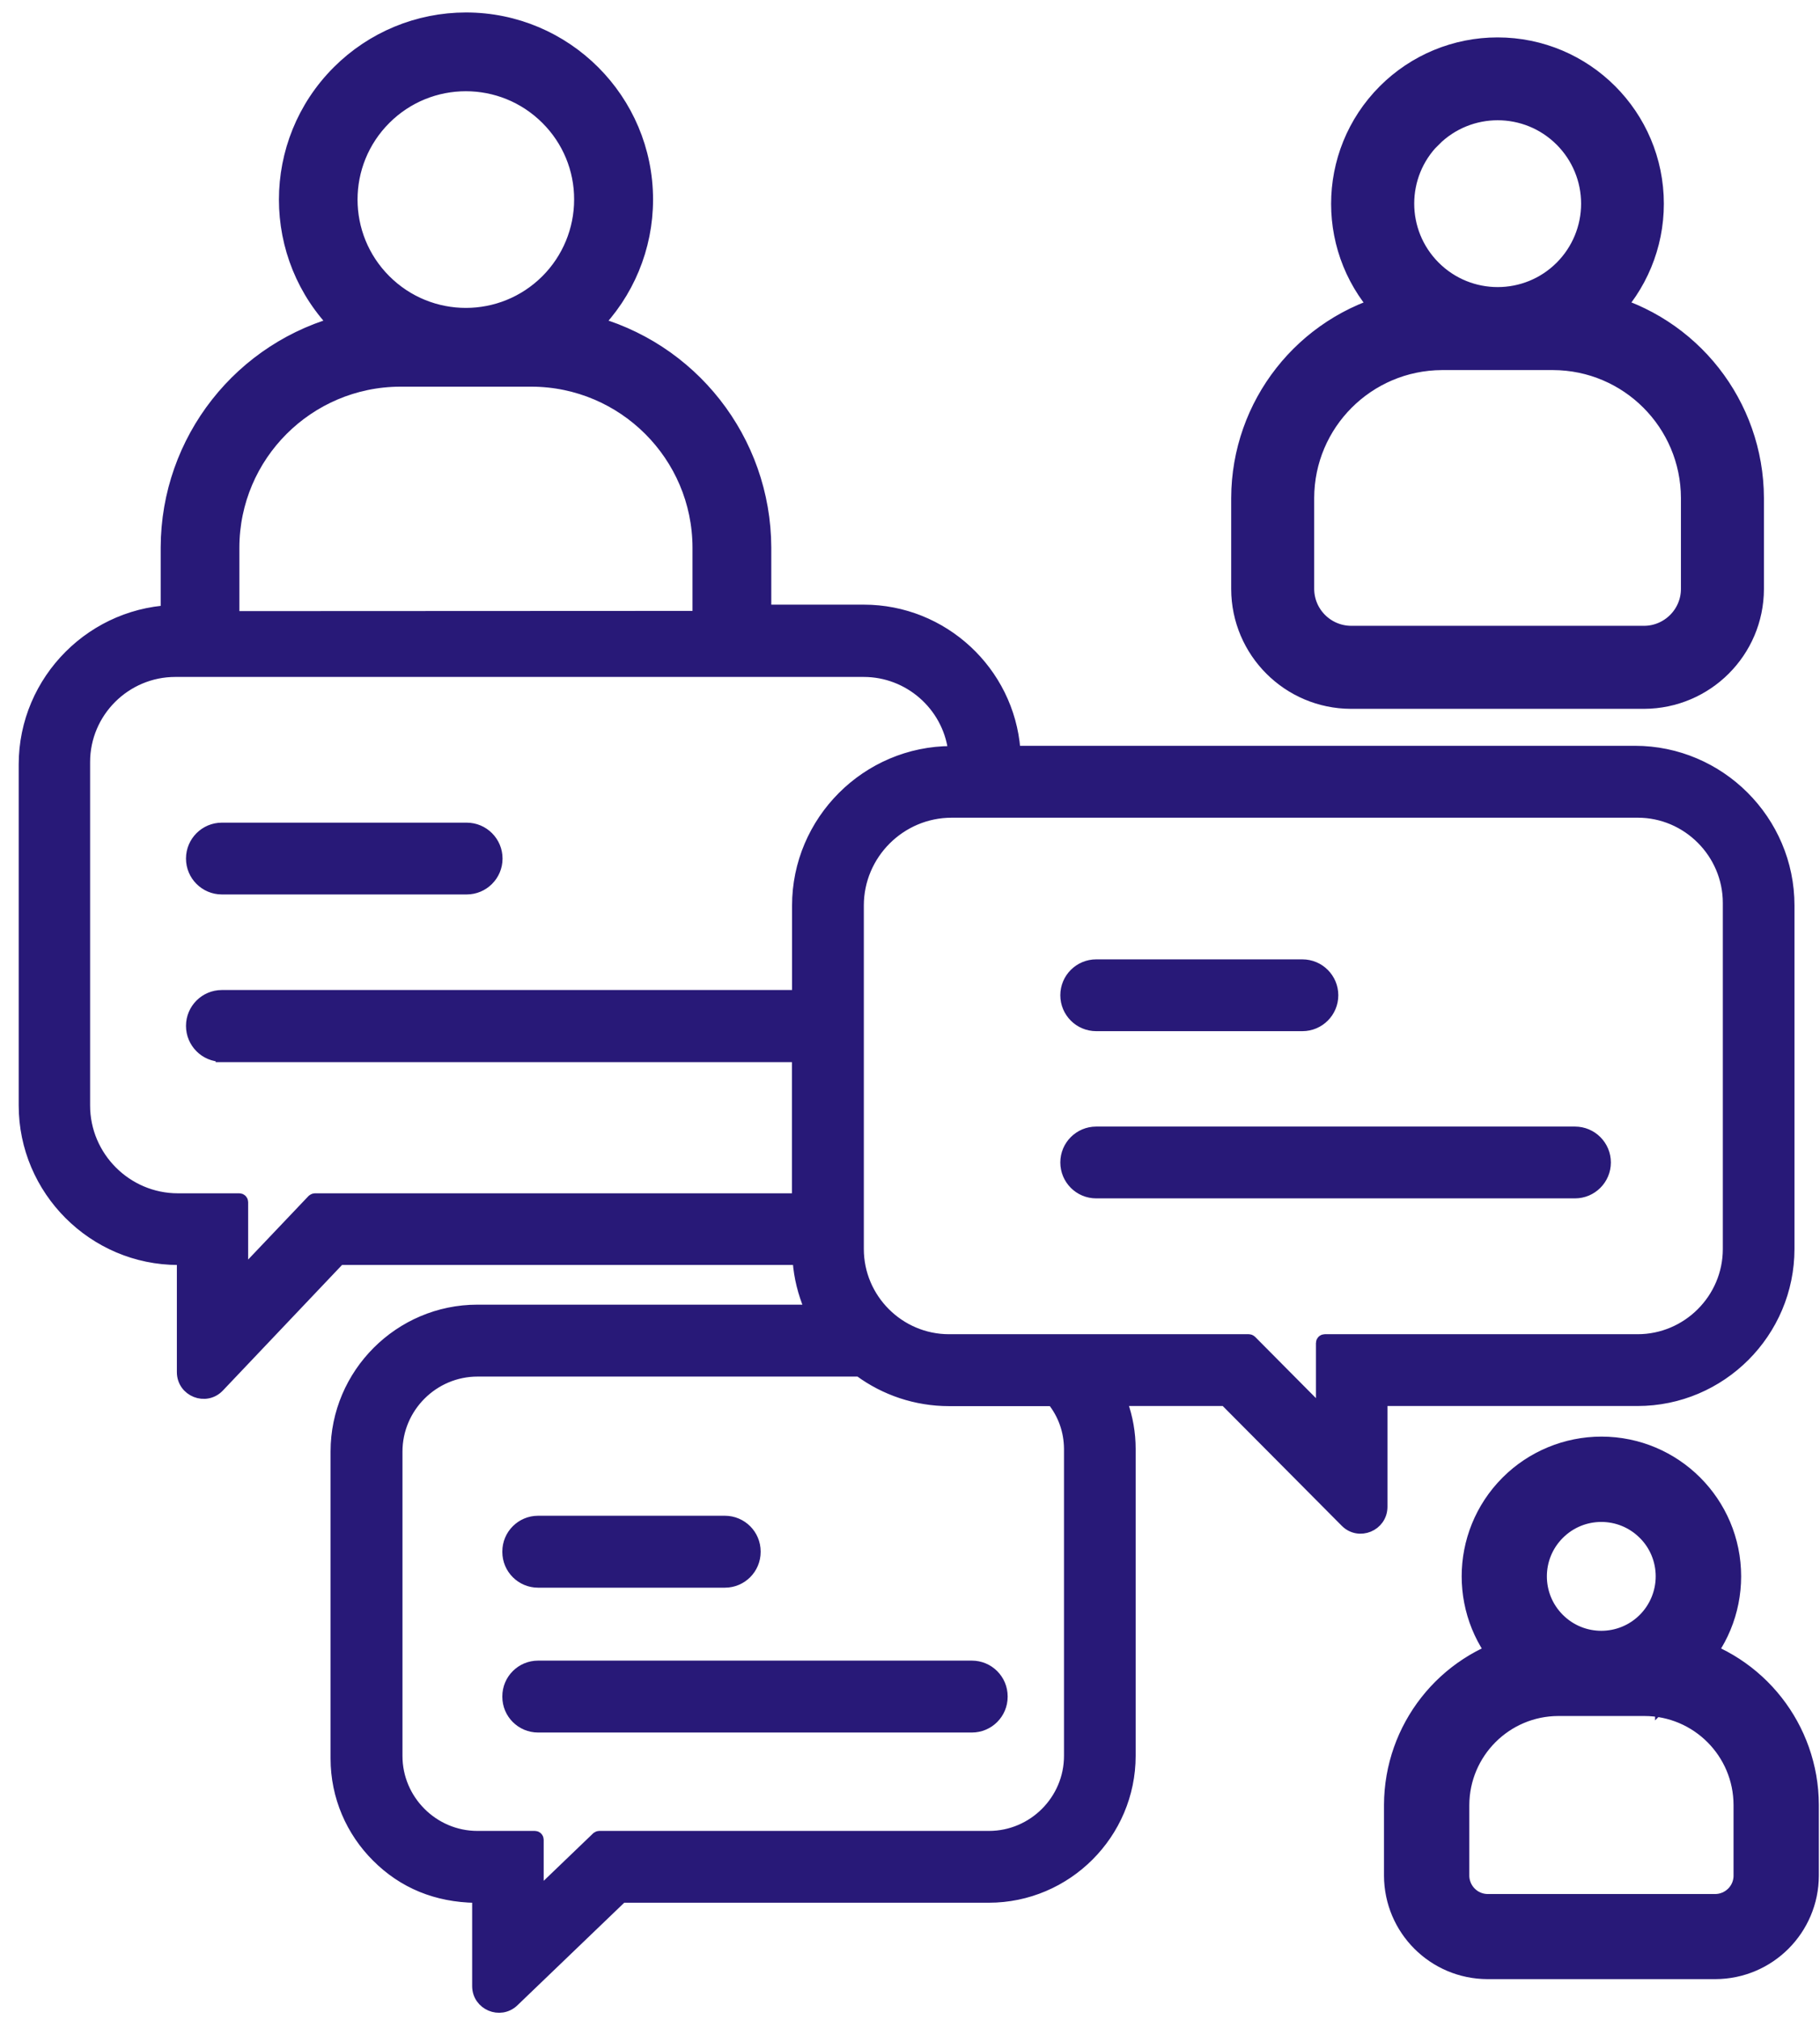
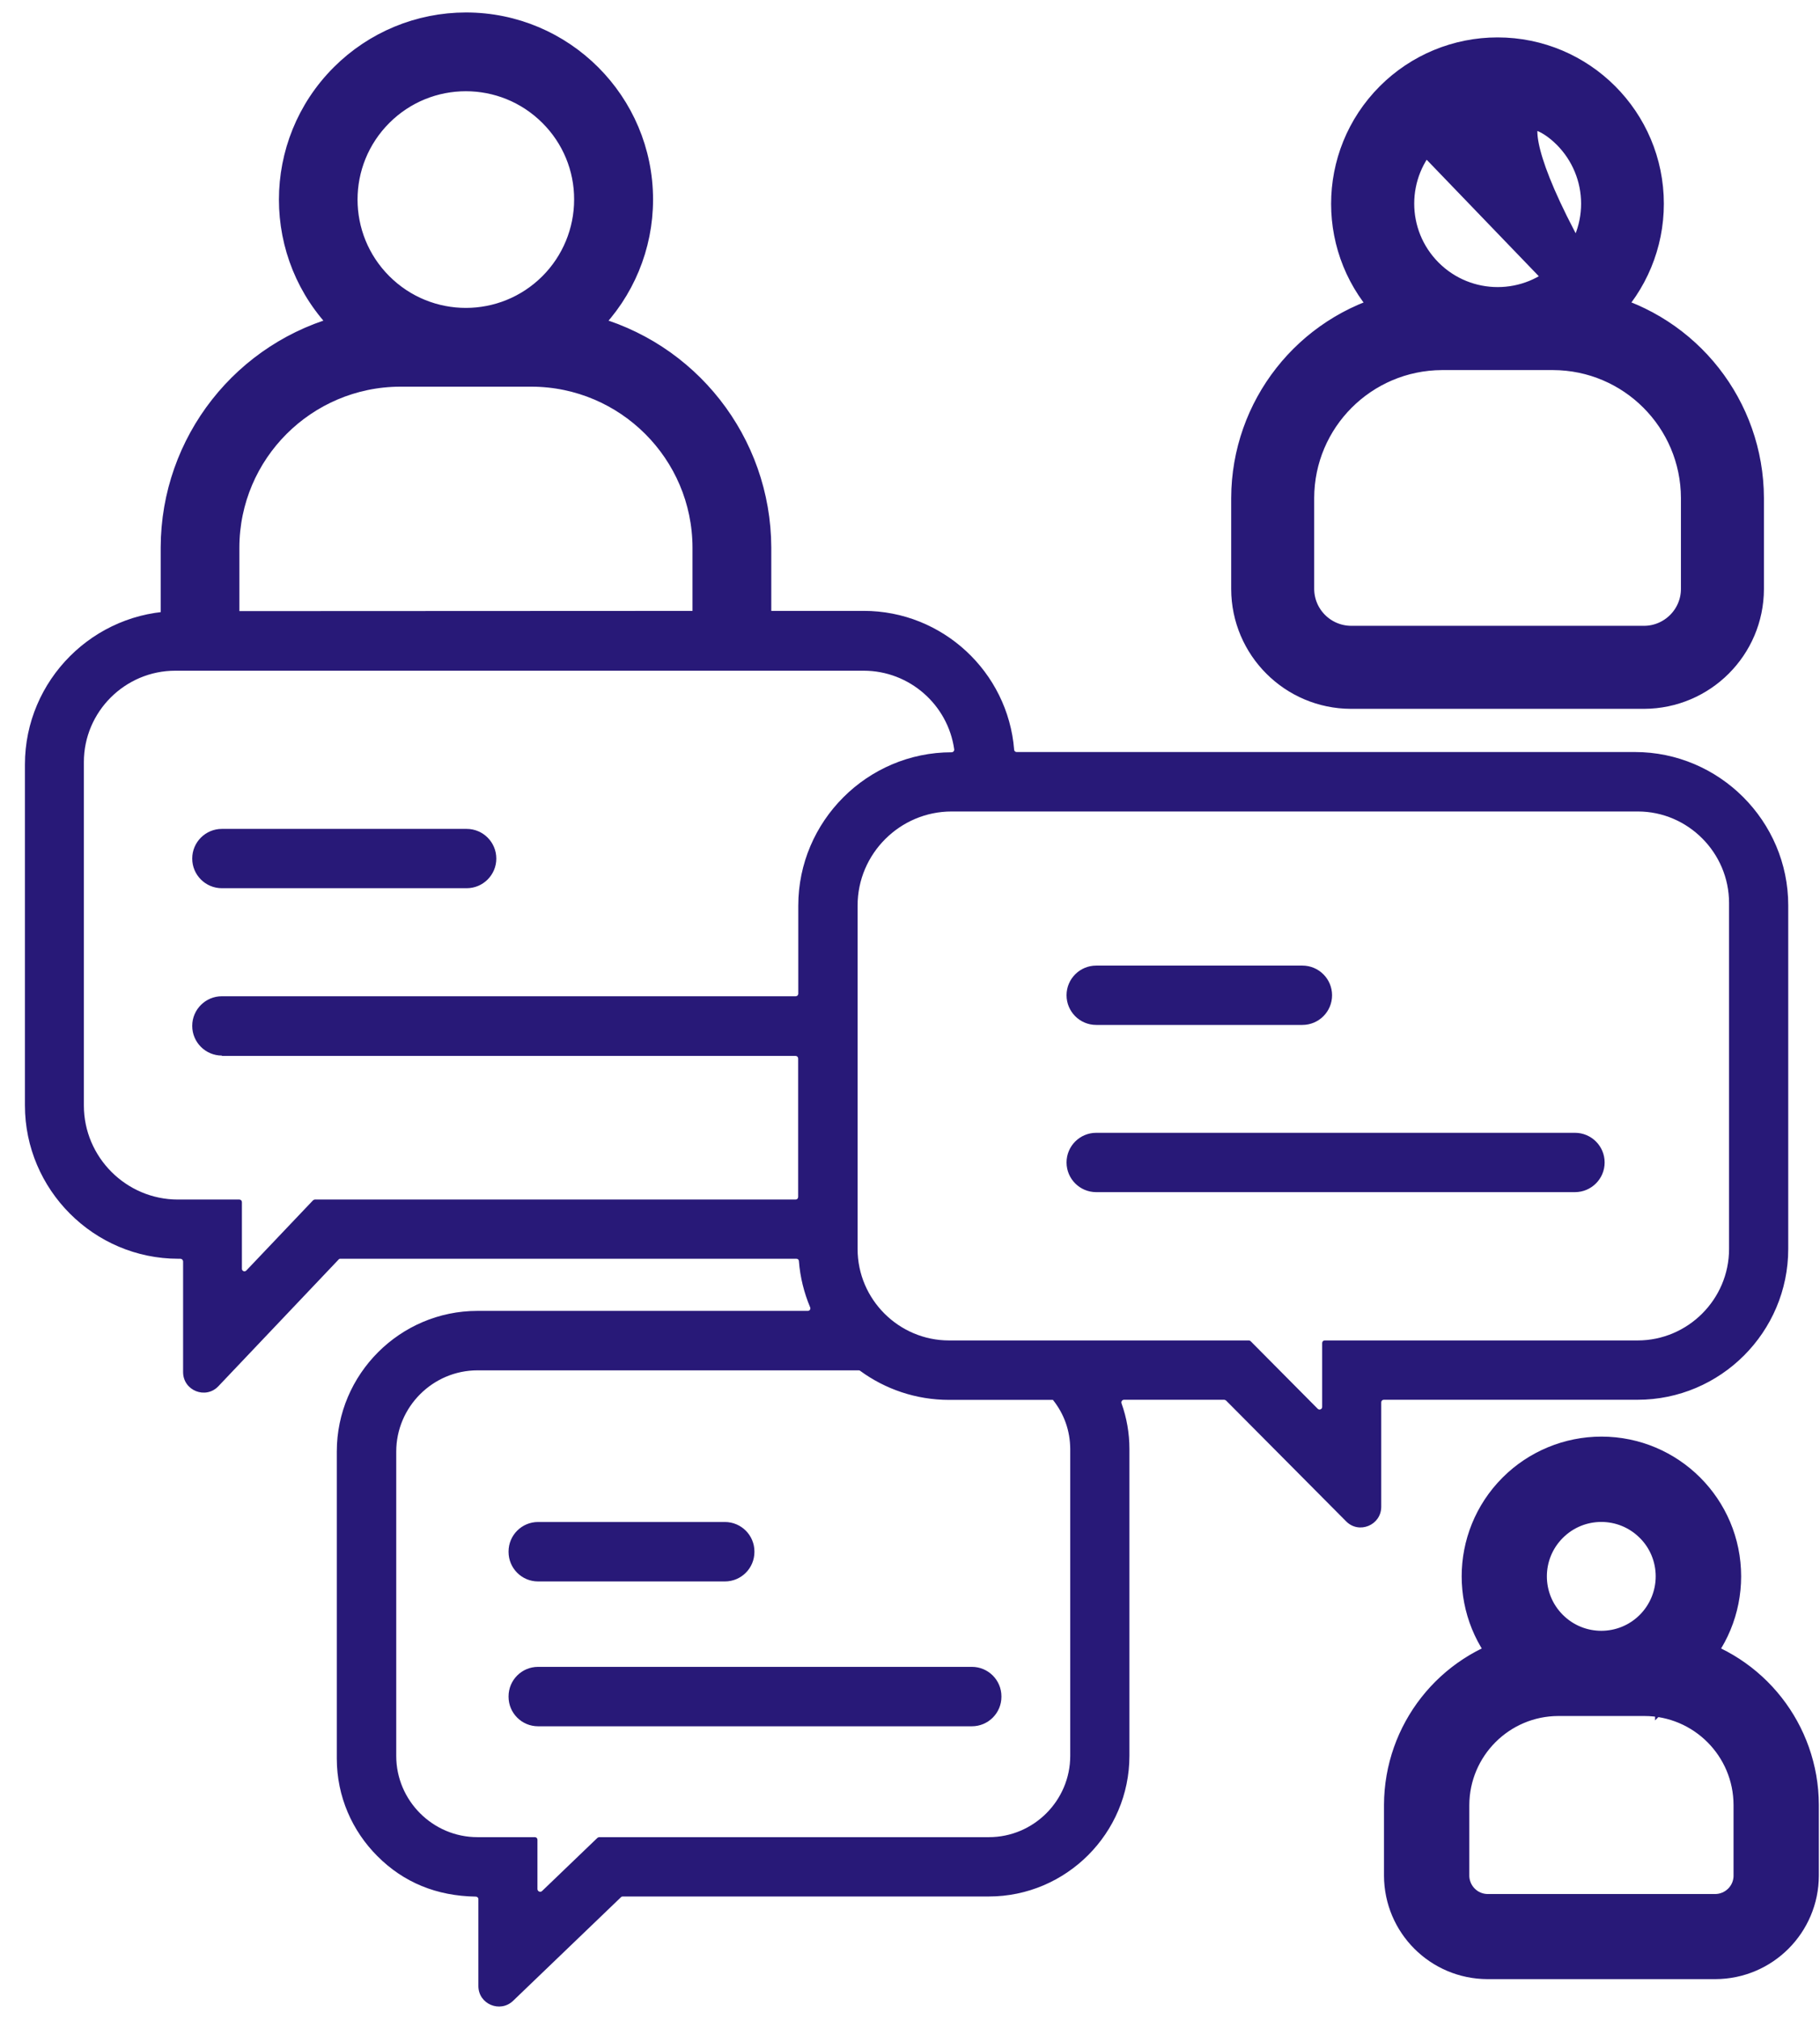
<svg xmlns="http://www.w3.org/2000/svg" width="73" height="81" viewBox="0 0 73 81" fill="none">
  <path d="M29.526 24.496H34.646C37.803 24.496 40.429 26.944 40.677 30.062C40.677 30.116 40.727 30.156 40.776 30.156H65.576C68.956 30.156 71.726 32.921 71.726 36.306V50.079C71.726 53.414 69.01 56.13 65.68 56.13H55.505C55.446 56.13 55.401 56.174 55.401 56.234V60.427C55.396 61.16 54.509 61.527 53.994 61.006L49.177 56.16C49.177 56.16 49.132 56.13 49.102 56.13H45.078C45.009 56.135 44.959 56.204 44.984 56.273C45.192 56.853 45.301 57.473 45.301 58.102V70.408C45.301 73.51 42.764 76.048 39.661 76.048H24.977C24.952 76.048 24.922 76.058 24.907 76.077L20.581 80.231C20.061 80.731 19.188 80.364 19.188 79.641V76.152C19.188 76.097 19.139 76.053 19.084 76.053C17.513 76.028 16.19 75.488 15.134 74.427C14.128 73.421 13.509 72.038 13.509 70.517V58.206C13.509 55.104 16.046 52.566 19.149 52.566H32.401C32.475 52.566 32.525 52.492 32.495 52.423C32.252 51.843 32.093 51.218 32.044 50.569C32.044 50.515 31.999 50.475 31.945 50.475C30.597 50.475 14.564 50.475 13.648 50.475C13.618 50.475 13.598 50.485 13.578 50.51L8.761 55.585C8.251 56.125 7.344 55.763 7.344 55.02V50.579C7.339 50.52 7.289 50.475 7.235 50.475H7.15C3.765 50.475 1 47.705 1 44.325V30.656C1 27.271 3.77 24.506 7.15 24.506H7.854M8.9 42.328C8.241 42.328 7.71 41.792 7.71 41.138C7.71 40.479 8.246 39.949 8.9 39.949H31.915C31.975 39.949 32.019 39.904 32.019 39.845V36.316C32.019 32.931 34.789 30.166 38.169 30.166C38.234 30.166 38.283 30.106 38.273 30.047C38.021 28.263 36.48 26.895 34.641 26.895H7.031C5.014 26.895 3.364 28.54 3.364 30.557V44.33C3.364 46.401 5.059 48.101 7.135 48.101H9.599C9.658 48.101 9.703 48.146 9.703 48.205V50.877C9.703 50.971 9.817 51.015 9.881 50.946L12.552 48.136C12.552 48.136 12.597 48.101 12.627 48.101H31.91C31.97 48.101 32.014 48.057 32.014 47.997V42.447C32.014 42.387 31.97 42.342 31.91 42.342H8.9V42.328ZM8.9 35.617C8.241 35.617 7.71 35.082 7.71 34.428C7.71 33.769 8.246 33.238 8.9 33.238H18.717C19.377 33.238 19.907 33.774 19.907 34.428C19.907 35.087 19.372 35.617 18.717 35.617H8.9ZM43.968 47.804C43.309 47.804 42.779 47.269 42.779 46.614C42.779 45.955 43.314 45.425 43.968 45.425H63.172C63.831 45.425 64.362 45.96 64.362 46.614C64.362 47.273 63.826 47.804 63.172 47.804H43.968ZM43.968 41.099C43.309 41.099 42.779 40.563 42.779 39.909C42.779 39.25 43.314 38.72 43.968 38.72H52.239C52.898 38.72 53.429 39.255 53.429 39.909C53.429 40.568 52.894 41.099 52.239 41.099H43.968ZM65.685 32.54H38.169C36.098 32.54 34.398 34.234 34.398 36.311V50.084C34.398 52.106 36.053 53.751 38.065 53.751H50.089C50.118 53.751 50.143 53.761 50.163 53.781L52.854 56.492C52.918 56.556 53.032 56.511 53.032 56.417V53.855C53.032 53.795 53.077 53.751 53.136 53.751H65.685C67.697 53.751 69.352 52.106 69.352 50.084V36.207C69.352 34.195 67.702 32.54 65.695 32.54H65.685ZM42.233 56.135H38.07C36.742 56.135 35.503 55.704 34.502 54.97C34.487 54.955 34.462 54.95 34.443 54.95H19.154C17.36 54.95 15.893 56.417 15.893 58.211V70.413C15.893 72.202 17.36 73.669 19.149 73.669H21.453C21.513 73.669 21.557 73.713 21.557 73.773V75.755C21.562 75.844 21.671 75.894 21.741 75.83L23.961 73.699C23.961 73.699 24.005 73.669 24.03 73.669H39.666C41.46 73.669 42.927 72.202 42.927 70.408V58.102C42.922 57.364 42.679 56.695 42.233 56.135ZM21.582 69.223C20.928 69.223 20.398 68.693 20.398 68.039V68.024C20.398 67.37 20.928 66.84 21.582 66.84H38.982C39.636 66.84 40.167 67.37 40.167 68.024V68.039C40.167 68.693 39.636 69.223 38.982 69.223H21.582ZM21.582 63.415C20.928 63.415 20.398 62.885 20.398 62.23V62.216C20.398 61.562 20.928 61.031 21.582 61.031H29.075C29.73 61.031 30.26 61.562 30.26 62.216V62.23C30.26 62.885 29.73 63.415 29.075 63.415H21.582Z" fill="#281978" />
-   <path d="M29.526 24.496H34.646C37.803 24.496 40.429 26.944 40.677 30.062C40.677 30.116 40.727 30.156 40.776 30.156H65.576C68.956 30.156 71.726 32.921 71.726 36.306V50.079C71.726 53.414 69.01 56.13 65.68 56.13H55.505C55.446 56.13 55.401 56.174 55.401 56.234V60.427C55.396 61.16 54.509 61.527 53.994 61.006L49.177 56.16C49.177 56.16 49.132 56.13 49.102 56.13H45.078C45.009 56.135 44.959 56.204 44.984 56.273C45.192 56.853 45.301 57.473 45.301 58.102V70.408C45.301 73.51 42.764 76.048 39.661 76.048H24.977C24.952 76.048 24.922 76.058 24.907 76.077L20.581 80.231C20.061 80.731 19.188 80.364 19.188 79.641V76.152C19.188 76.097 19.139 76.053 19.084 76.053C17.513 76.028 16.19 75.488 15.134 74.427C14.128 73.421 13.509 72.038 13.509 70.517V58.206C13.509 55.104 16.046 52.566 19.149 52.566H32.401C32.475 52.566 32.525 52.492 32.495 52.423C32.252 51.843 32.093 51.218 32.044 50.569C32.044 50.515 31.999 50.475 31.945 50.475C30.597 50.475 14.564 50.475 13.648 50.475C13.618 50.475 13.598 50.485 13.578 50.51L8.761 55.585C8.251 56.125 7.344 55.763 7.344 55.02V50.579C7.339 50.52 7.289 50.475 7.235 50.475H7.15C3.765 50.475 1 47.705 1 44.325V30.656C1 27.271 3.77 24.506 7.15 24.506H7.854M8.9 42.328C8.241 42.328 7.71 41.792 7.71 41.138C7.71 40.479 8.246 39.949 8.9 39.949H31.915C31.975 39.949 32.019 39.904 32.019 39.845V36.316C32.019 32.931 34.789 30.166 38.169 30.166C38.234 30.166 38.283 30.106 38.273 30.047C38.021 28.263 36.48 26.895 34.641 26.895H7.031C5.014 26.895 3.364 28.54 3.364 30.557V44.33C3.364 46.401 5.059 48.101 7.135 48.101H9.599C9.658 48.101 9.703 48.146 9.703 48.205V50.877C9.703 50.971 9.817 51.015 9.881 50.946L12.552 48.136C12.552 48.136 12.597 48.101 12.627 48.101H31.91C31.97 48.101 32.014 48.057 32.014 47.997V42.447C32.014 42.387 31.97 42.342 31.91 42.342H8.9V42.328ZM8.9 35.617C8.241 35.617 7.71 35.082 7.71 34.428C7.71 33.769 8.246 33.238 8.9 33.238H18.717C19.377 33.238 19.907 33.774 19.907 34.428C19.907 35.087 19.372 35.617 18.717 35.617H8.9ZM43.968 47.804C43.309 47.804 42.779 47.269 42.779 46.614C42.779 45.955 43.314 45.425 43.968 45.425H63.172C63.831 45.425 64.362 45.96 64.362 46.614C64.362 47.273 63.826 47.804 63.172 47.804H43.968ZM43.968 41.099C43.309 41.099 42.779 40.563 42.779 39.909C42.779 39.25 43.314 38.72 43.968 38.72H52.239C52.898 38.72 53.429 39.255 53.429 39.909C53.429 40.568 52.894 41.099 52.239 41.099H43.968ZM65.685 32.54H38.169C36.098 32.54 34.398 34.234 34.398 36.311V50.084C34.398 52.106 36.053 53.751 38.065 53.751H50.089C50.118 53.751 50.143 53.761 50.163 53.781L52.854 56.492C52.918 56.556 53.032 56.511 53.032 56.417V53.855C53.032 53.795 53.077 53.751 53.136 53.751H65.685C67.697 53.751 69.352 52.106 69.352 50.084V36.207C69.352 34.195 67.702 32.54 65.695 32.54H65.685ZM42.233 56.135H38.07C36.742 56.135 35.503 55.704 34.502 54.97C34.487 54.955 34.462 54.95 34.443 54.95H19.154C17.36 54.95 15.893 56.417 15.893 58.211V70.413C15.893 72.202 17.36 73.669 19.149 73.669H21.453C21.513 73.669 21.557 73.713 21.557 73.773V75.755C21.562 75.844 21.671 75.894 21.741 75.83L23.961 73.699C23.961 73.699 24.005 73.669 24.03 73.669H39.666C41.46 73.669 42.927 72.202 42.927 70.408V58.102C42.922 57.364 42.679 56.695 42.233 56.135ZM21.582 69.223C20.928 69.223 20.398 68.693 20.398 68.039V68.024C20.398 67.37 20.928 66.84 21.582 66.84H38.982C39.636 66.84 40.167 67.37 40.167 68.024V68.039C40.167 68.693 39.636 69.223 38.982 69.223H21.582ZM21.582 63.415C20.928 63.415 20.398 62.885 20.398 62.23V62.216C20.398 61.562 20.928 61.031 21.582 61.031H29.075C29.73 61.031 30.26 61.562 30.26 62.216V62.23C30.26 62.885 29.73 63.415 29.075 63.415H21.582Z" stroke="#281978" stroke-width="0.5" stroke-miterlimit="10" />
-   <path fill-rule="evenodd" clip-rule="evenodd" d="M64.123 12.489C64.168 12.444 64.213 12.405 64.252 12.36C65.362 11.25 65.987 9.743 65.987 8.172C65.987 4.901 63.335 2.25 60.065 2.25C58.493 2.25 56.987 2.874 55.877 3.985C53.562 6.299 53.562 10.046 55.877 12.36C55.921 12.405 55.966 12.444 56.011 12.489C52.566 13.341 50.143 16.424 50.133 19.972V23.62C50.138 25.855 51.952 27.669 54.187 27.674H65.947C68.182 27.664 69.996 25.855 70.001 23.62V19.972C69.991 16.424 67.568 13.341 64.123 12.489ZM57.175 5.273C58.776 3.672 61.368 3.672 62.969 5.273C63.737 6.041 64.168 7.082 64.168 8.167C64.168 9.253 63.737 10.293 62.969 11.062C61.368 12.662 58.776 12.662 57.175 11.062C55.574 9.461 55.574 6.869 57.175 5.268V5.273ZM68.172 23.615C68.172 24.844 67.171 25.84 65.947 25.845H54.187C52.958 25.835 51.967 24.844 51.962 23.615V19.967C51.971 16.726 54.593 14.105 57.834 14.09H62.295C65.536 14.1 68.162 16.726 68.172 19.967V23.615Z" fill="#281978" stroke="#281978" stroke-width="1.5" stroke-miterlimit="10" />
+   <path fill-rule="evenodd" clip-rule="evenodd" d="M64.123 12.489C64.168 12.444 64.213 12.405 64.252 12.36C65.362 11.25 65.987 9.743 65.987 8.172C65.987 4.901 63.335 2.25 60.065 2.25C58.493 2.25 56.987 2.874 55.877 3.985C53.562 6.299 53.562 10.046 55.877 12.36C55.921 12.405 55.966 12.444 56.011 12.489C52.566 13.341 50.143 16.424 50.133 19.972V23.62C50.138 25.855 51.952 27.669 54.187 27.674H65.947C68.182 27.664 69.996 25.855 70.001 23.62V19.972C69.991 16.424 67.568 13.341 64.123 12.489ZC58.776 3.672 61.368 3.672 62.969 5.273C63.737 6.041 64.168 7.082 64.168 8.167C64.168 9.253 63.737 10.293 62.969 11.062C61.368 12.662 58.776 12.662 57.175 11.062C55.574 9.461 55.574 6.869 57.175 5.268V5.273ZM68.172 23.615C68.172 24.844 67.171 25.84 65.947 25.845H54.187C52.958 25.835 51.967 24.844 51.962 23.615V19.967C51.971 16.726 54.593 14.105 57.834 14.09H62.295C65.536 14.1 68.162 16.726 68.172 19.967V23.615Z" fill="#281978" stroke="#281978" stroke-width="1.5" stroke-miterlimit="10" />
  <path fill-rule="evenodd" clip-rule="evenodd" d="M67.385 66.567C67.42 66.532 67.454 66.502 67.489 66.468C68.351 65.605 68.837 64.436 68.837 63.212C68.837 60.669 66.775 58.607 64.233 58.607C63.014 58.607 61.839 59.093 60.977 59.955C59.178 61.754 59.178 64.668 60.977 66.463C61.012 66.497 61.046 66.527 61.081 66.562C58.405 67.221 56.522 69.62 56.512 72.375V75.21C56.517 76.949 57.924 78.357 59.664 78.362H68.802C70.542 78.357 71.949 76.949 71.954 75.21V72.375C71.945 69.62 70.061 67.221 67.385 66.562V66.567ZM61.978 60.962C63.222 59.718 65.234 59.718 66.478 60.962C67.078 61.556 67.41 62.369 67.41 63.212C67.41 64.054 67.073 64.867 66.478 65.462C65.234 66.705 63.222 66.705 61.978 65.462C60.734 64.218 60.734 62.205 61.978 60.962ZM70.532 75.215C70.532 76.171 69.754 76.944 68.802 76.949H59.664C58.712 76.944 57.939 76.171 57.934 75.215V72.38C57.944 69.862 59.981 67.82 62.498 67.811H65.968C68.485 67.82 70.527 69.857 70.532 72.38V75.215Z" fill="#281978" stroke="#281978" stroke-width="2" stroke-miterlimit="10" />
  <path fill-rule="evenodd" clip-rule="evenodd" d="M9.101 25.299V21.954C9.111 18.123 12.213 15.02 16.049 15.005H21.327C25.158 15.02 28.266 18.123 28.276 21.954V25.299H30.436V21.954C30.422 17.761 27.557 14.113 23.488 13.107C23.538 13.058 23.592 13.008 23.642 12.954C24.955 11.64 25.694 9.861 25.694 8.003C25.694 4.137 22.556 1 18.691 1C16.832 1 15.053 1.738 13.74 3.052C11.004 5.787 11.004 10.223 13.74 12.954C13.794 13.008 13.844 13.053 13.893 13.107C9.82 14.113 6.955 17.761 6.945 21.954V25.299H9.111H9.101ZM15.261 4.578C17.154 2.685 20.217 2.685 22.11 4.578C23.022 5.485 23.533 6.719 23.528 8.003C23.528 9.286 23.017 10.52 22.11 11.427C20.217 13.32 17.154 13.32 15.261 11.427C13.368 9.534 13.368 6.471 15.261 4.578Z" fill="#281978" stroke="#281978" stroke-miterlimit="10" />
</svg>